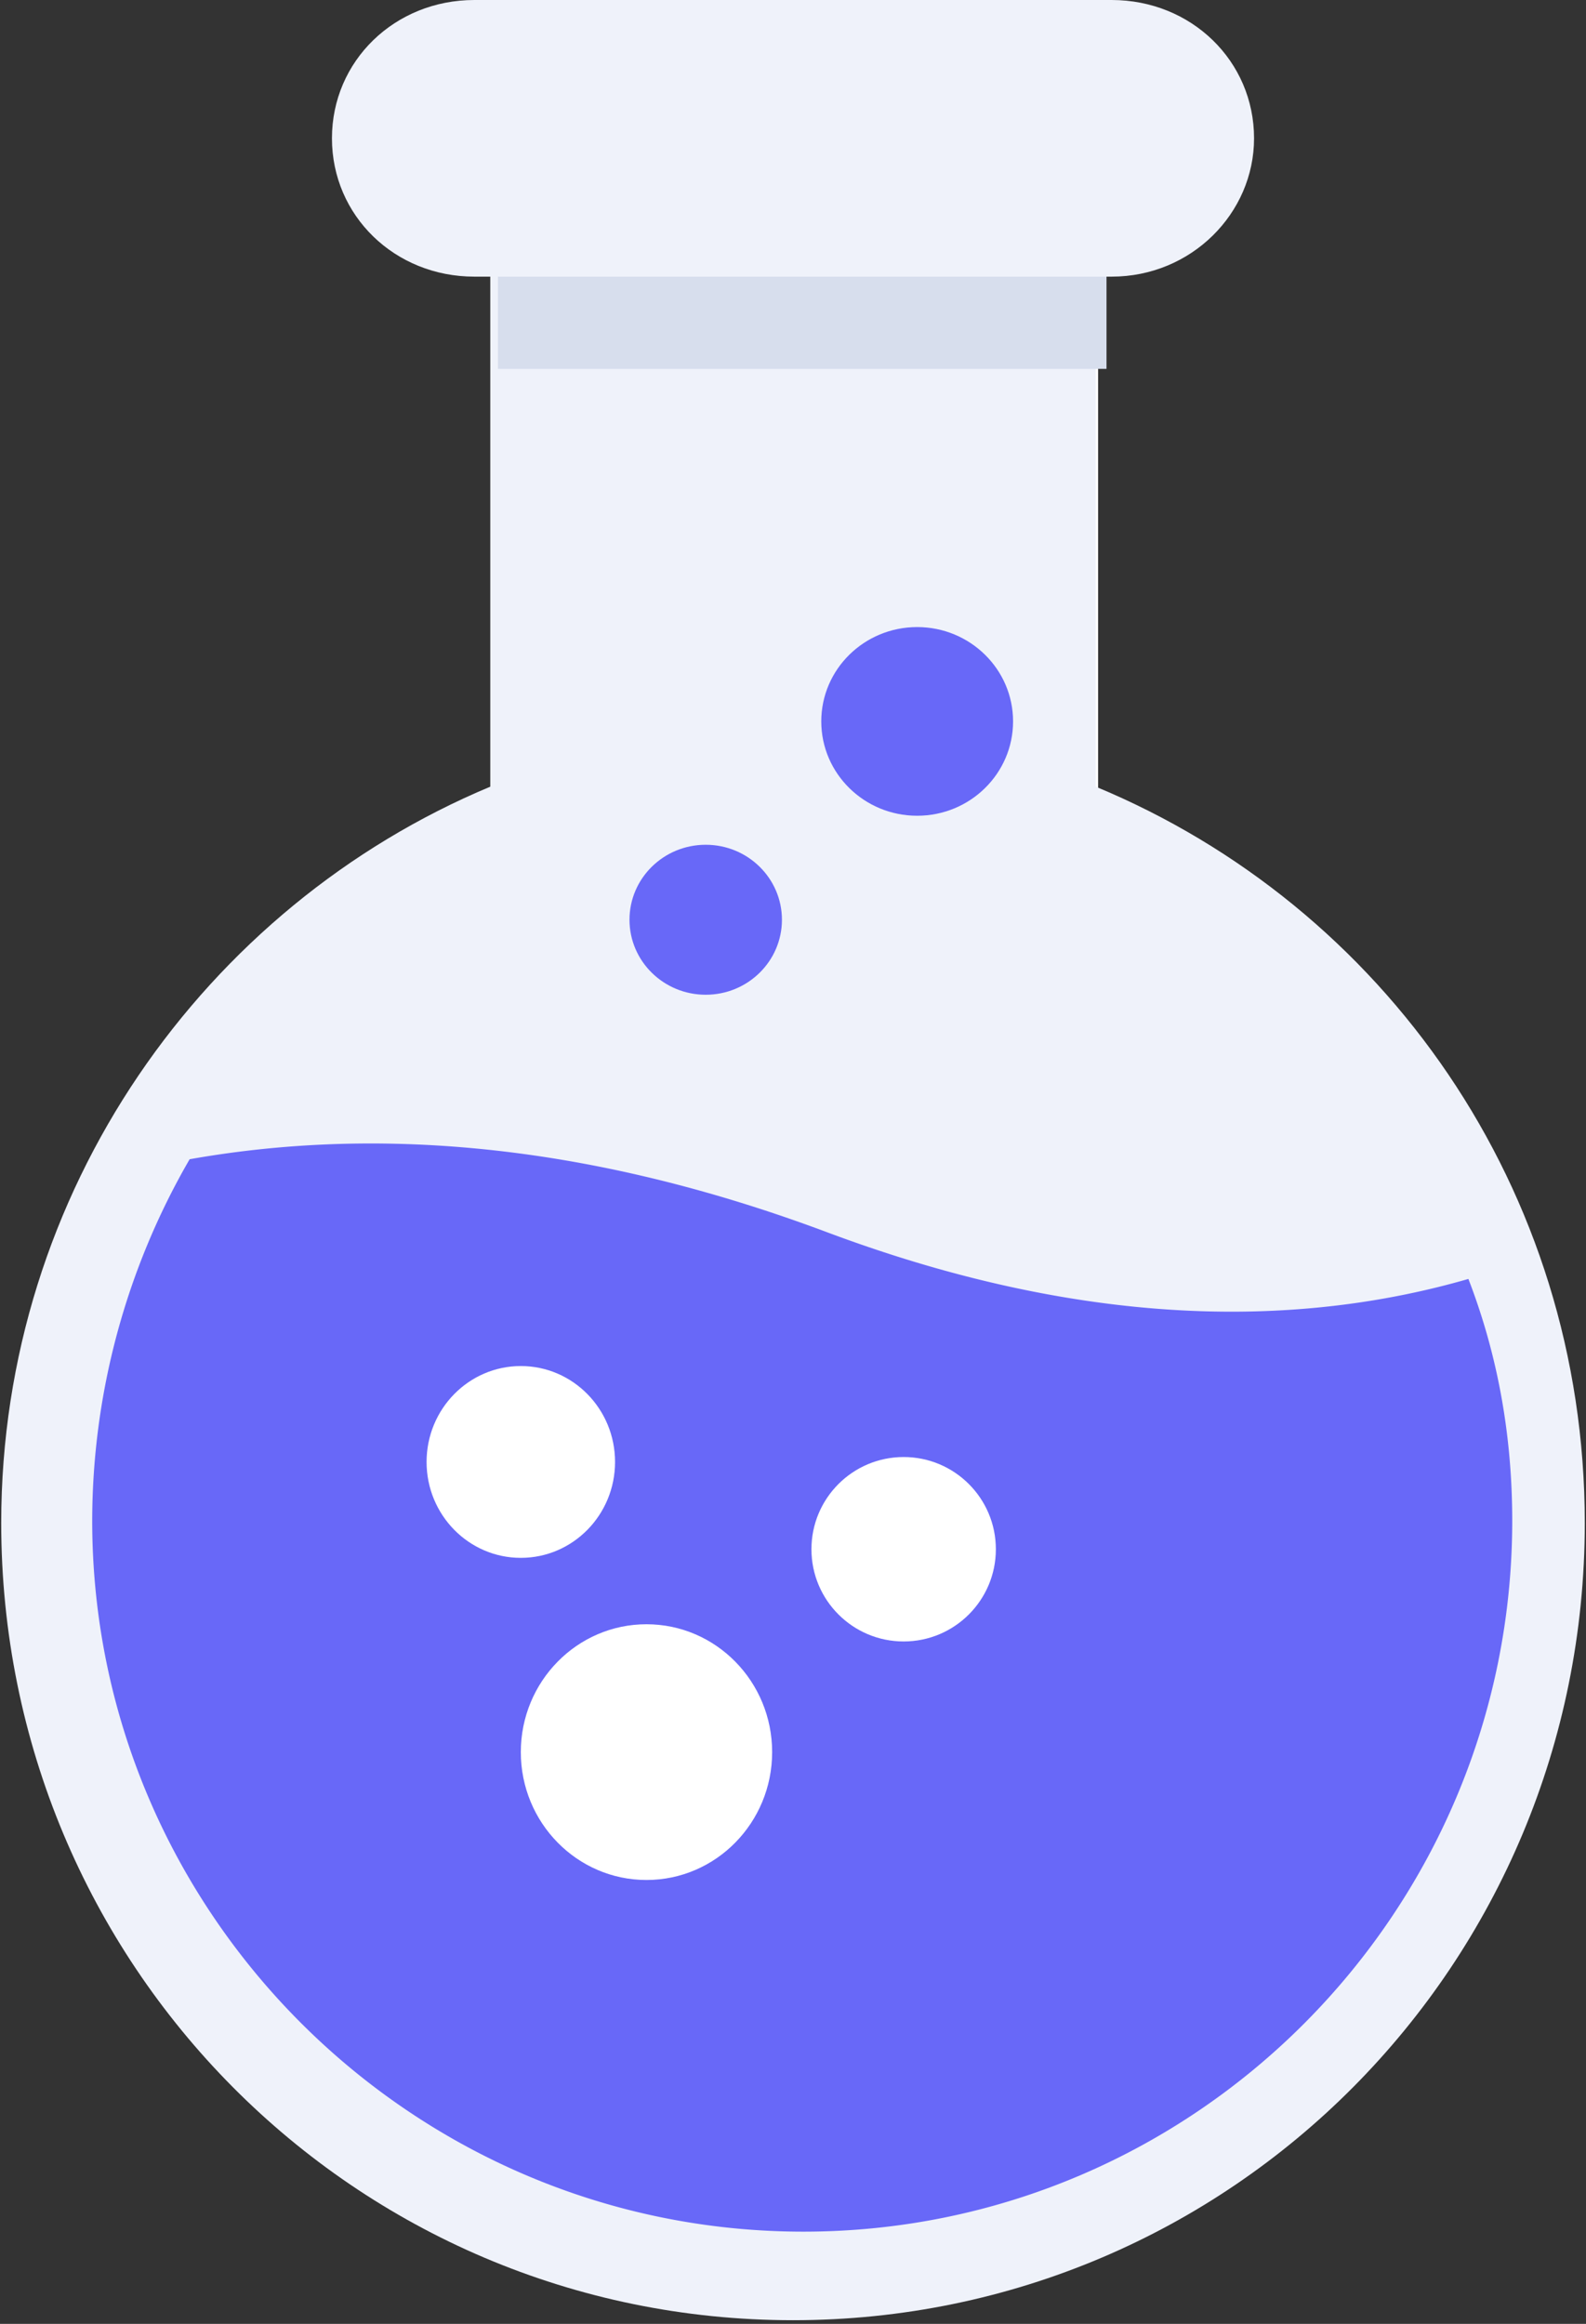
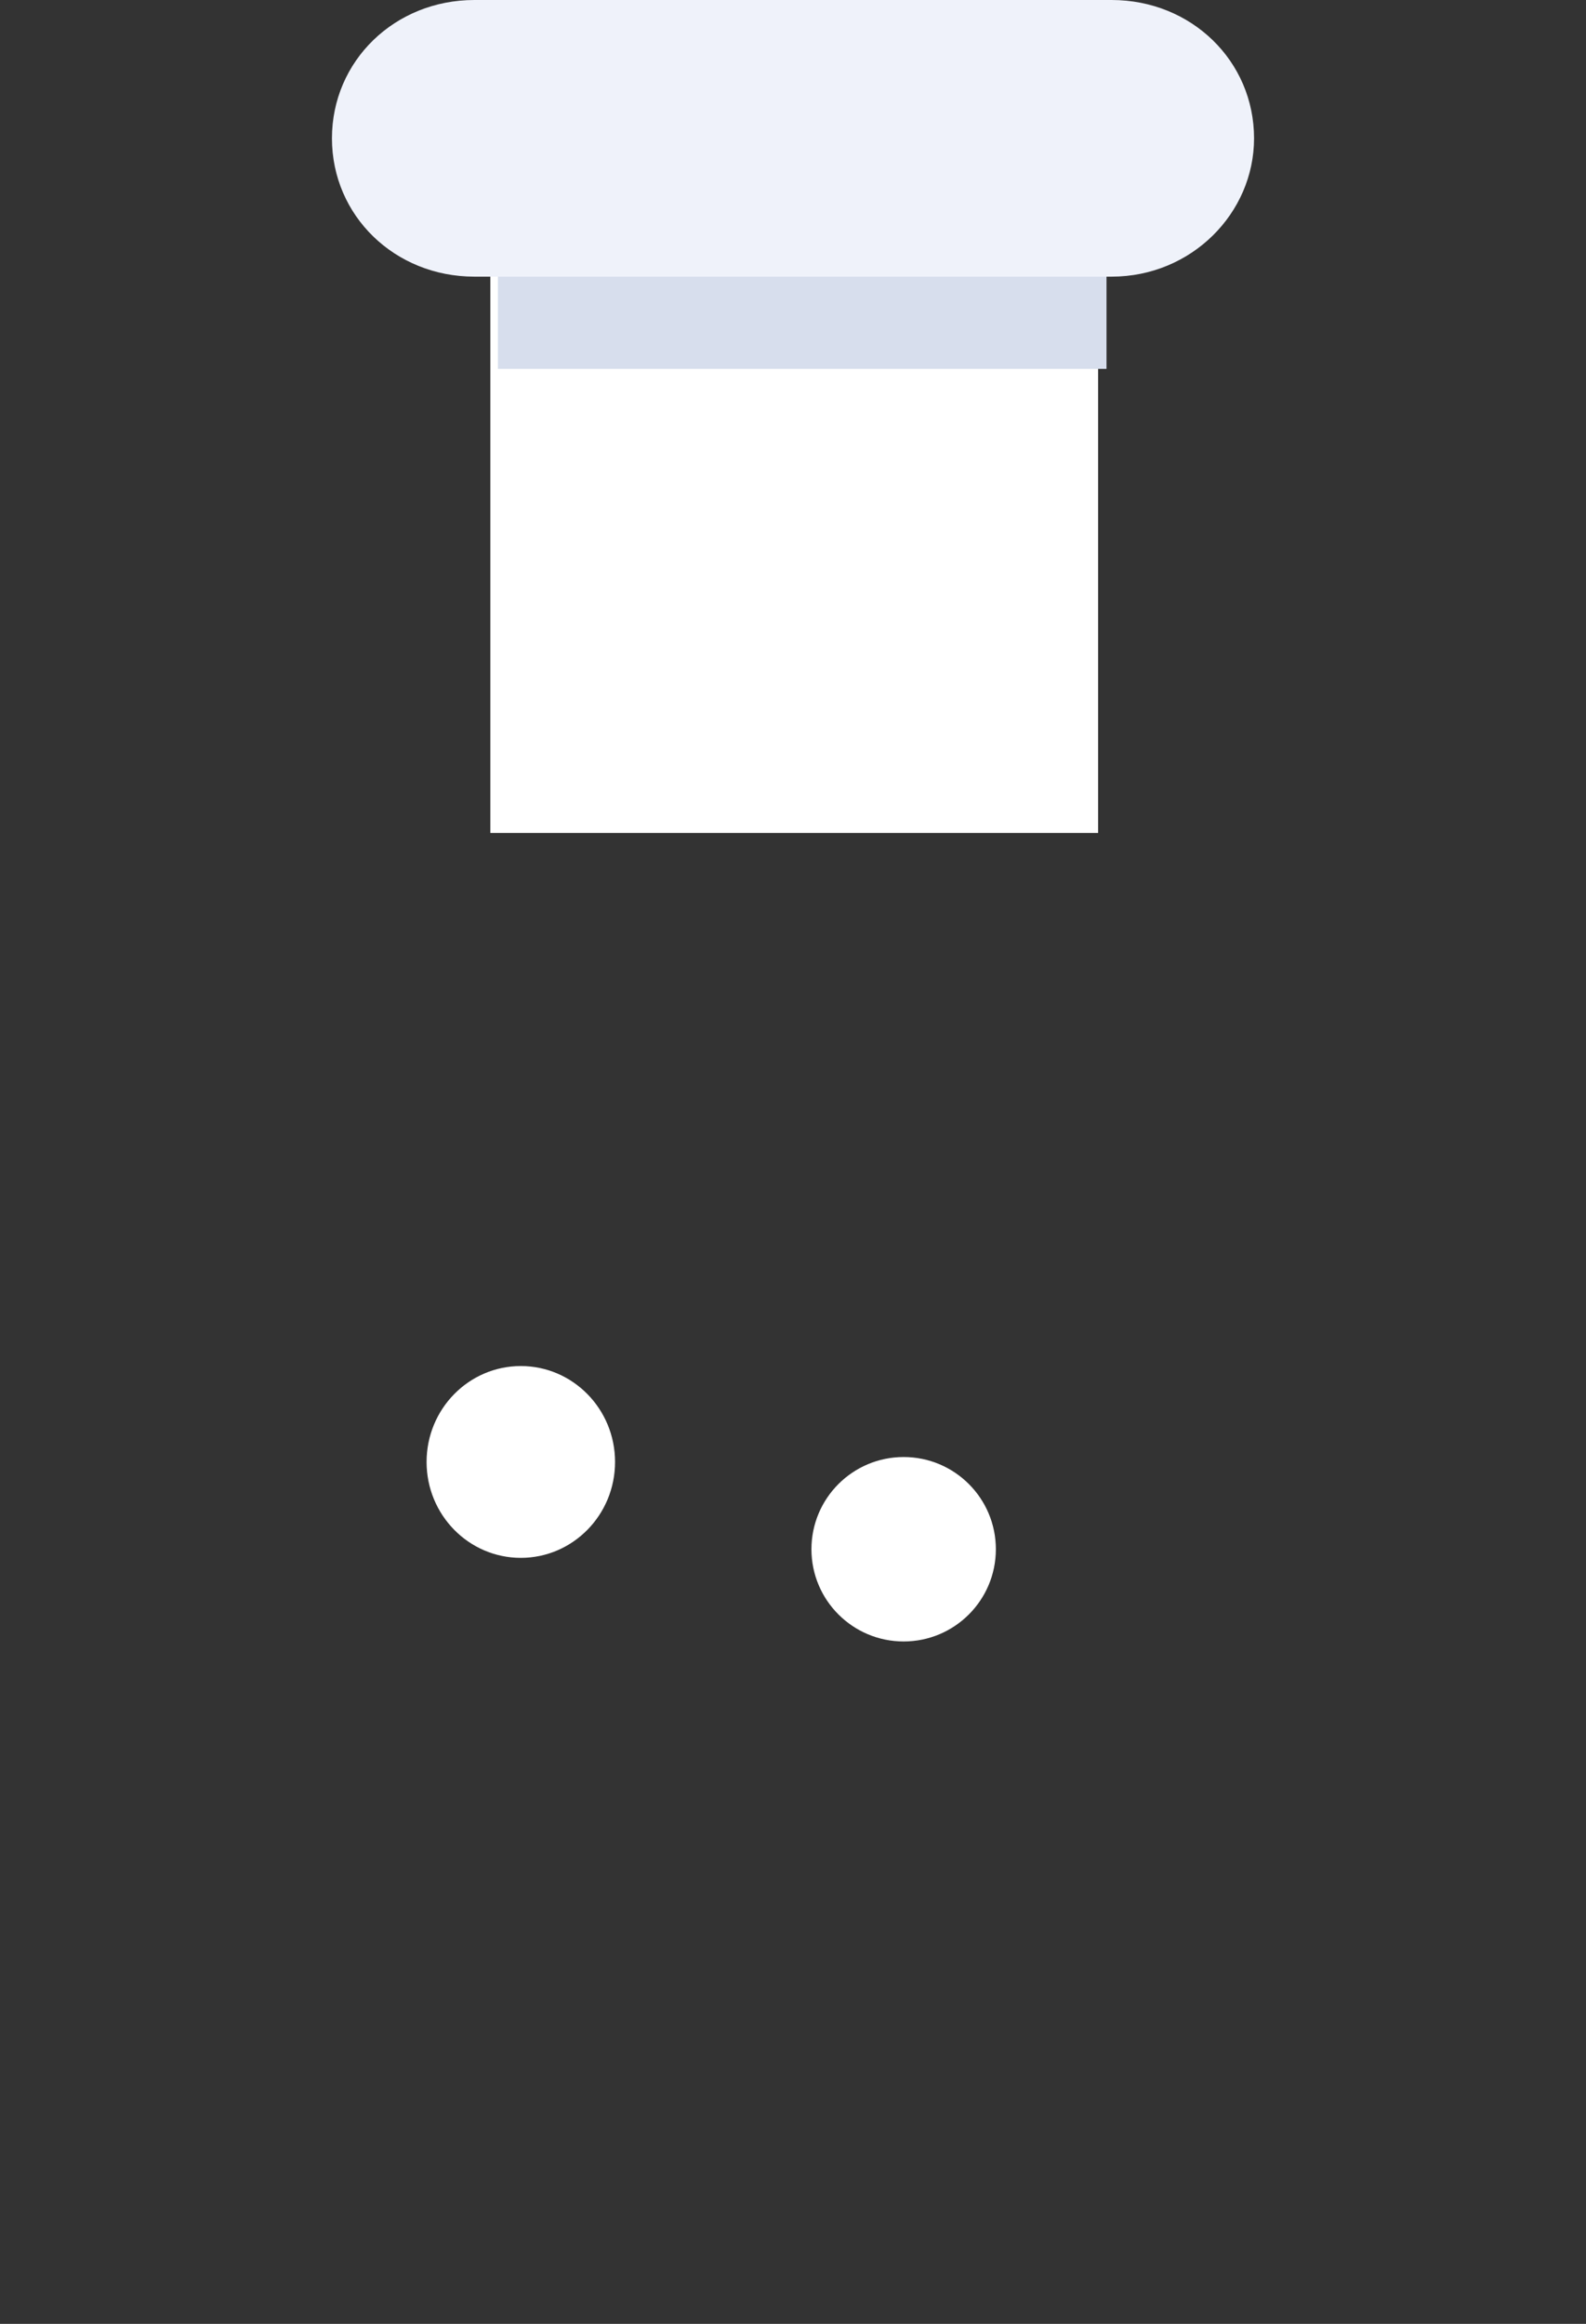
<svg xmlns="http://www.w3.org/2000/svg" width="86" height="126" viewBox="0 0 86 126">
  <rect x="0" y="0" width="86" height="126" fill="#333333" stroke="none" />
  <g fill="none" fill-rule="nonzero">
    <path fill="#FFF" d="M26.588 10.264h32.956v34.899H26.588z" />
-     <path fill="#EFF2FA" d="M59.412 42.652V10.264H26.588v32.388C11.095 49.129.066 64.596.066 82.574c0 23.927 19.17 43.228 42.934 43.228 23.765 0 42.934-19.3 42.934-43.228 0-18.11-10.897-33.445-26.522-39.922z" />
    <path fill="#D7DEED" d="M27 10h33v10H27z" />
    <path fill="#EFF2FA" d="M60.277 15H25.723C21.403 15 18 11.695 18 7.5S21.403 0 25.723 0h34.554C64.597 0 68 3.305 68 7.5c0 4.068-3.403 7.5-7.723 7.5z" />
-     <path fill="#6868F8" d="M82 82.456C82 103.65 64.83 121 43.566 121 22.302 121 5 103.649 5 82.456a39.169 39.169 0 0 1 5.283-19.602c8.981-1.59 20.472-1.325 34.604 3.973 14.528 5.43 26.019 5.033 34.736 2.517C81.208 73.45 82 77.82 82 82.456z" />
    <circle cx="49" cy="84" r="5" fill="#FFF" />
    <g fill="#6868F8" transform="translate(34 34)">
-       <ellipse cx="15.733" cy="5.115" rx="5.2" ry="5.115" />
-       <ellipse cx="4.267" cy="15.869" rx="4.133" ry="4.066" />
-     </g>
+       </g>
    <g fill="#FFF" transform="translate(23 74)">
-       <ellipse cx="12.055" cy="21" rx="6.814" ry="6.933" />
      <ellipse cx="5.241" cy="5.267" rx="5.11" ry="5.2" />
    </g>
  </g>
</svg>